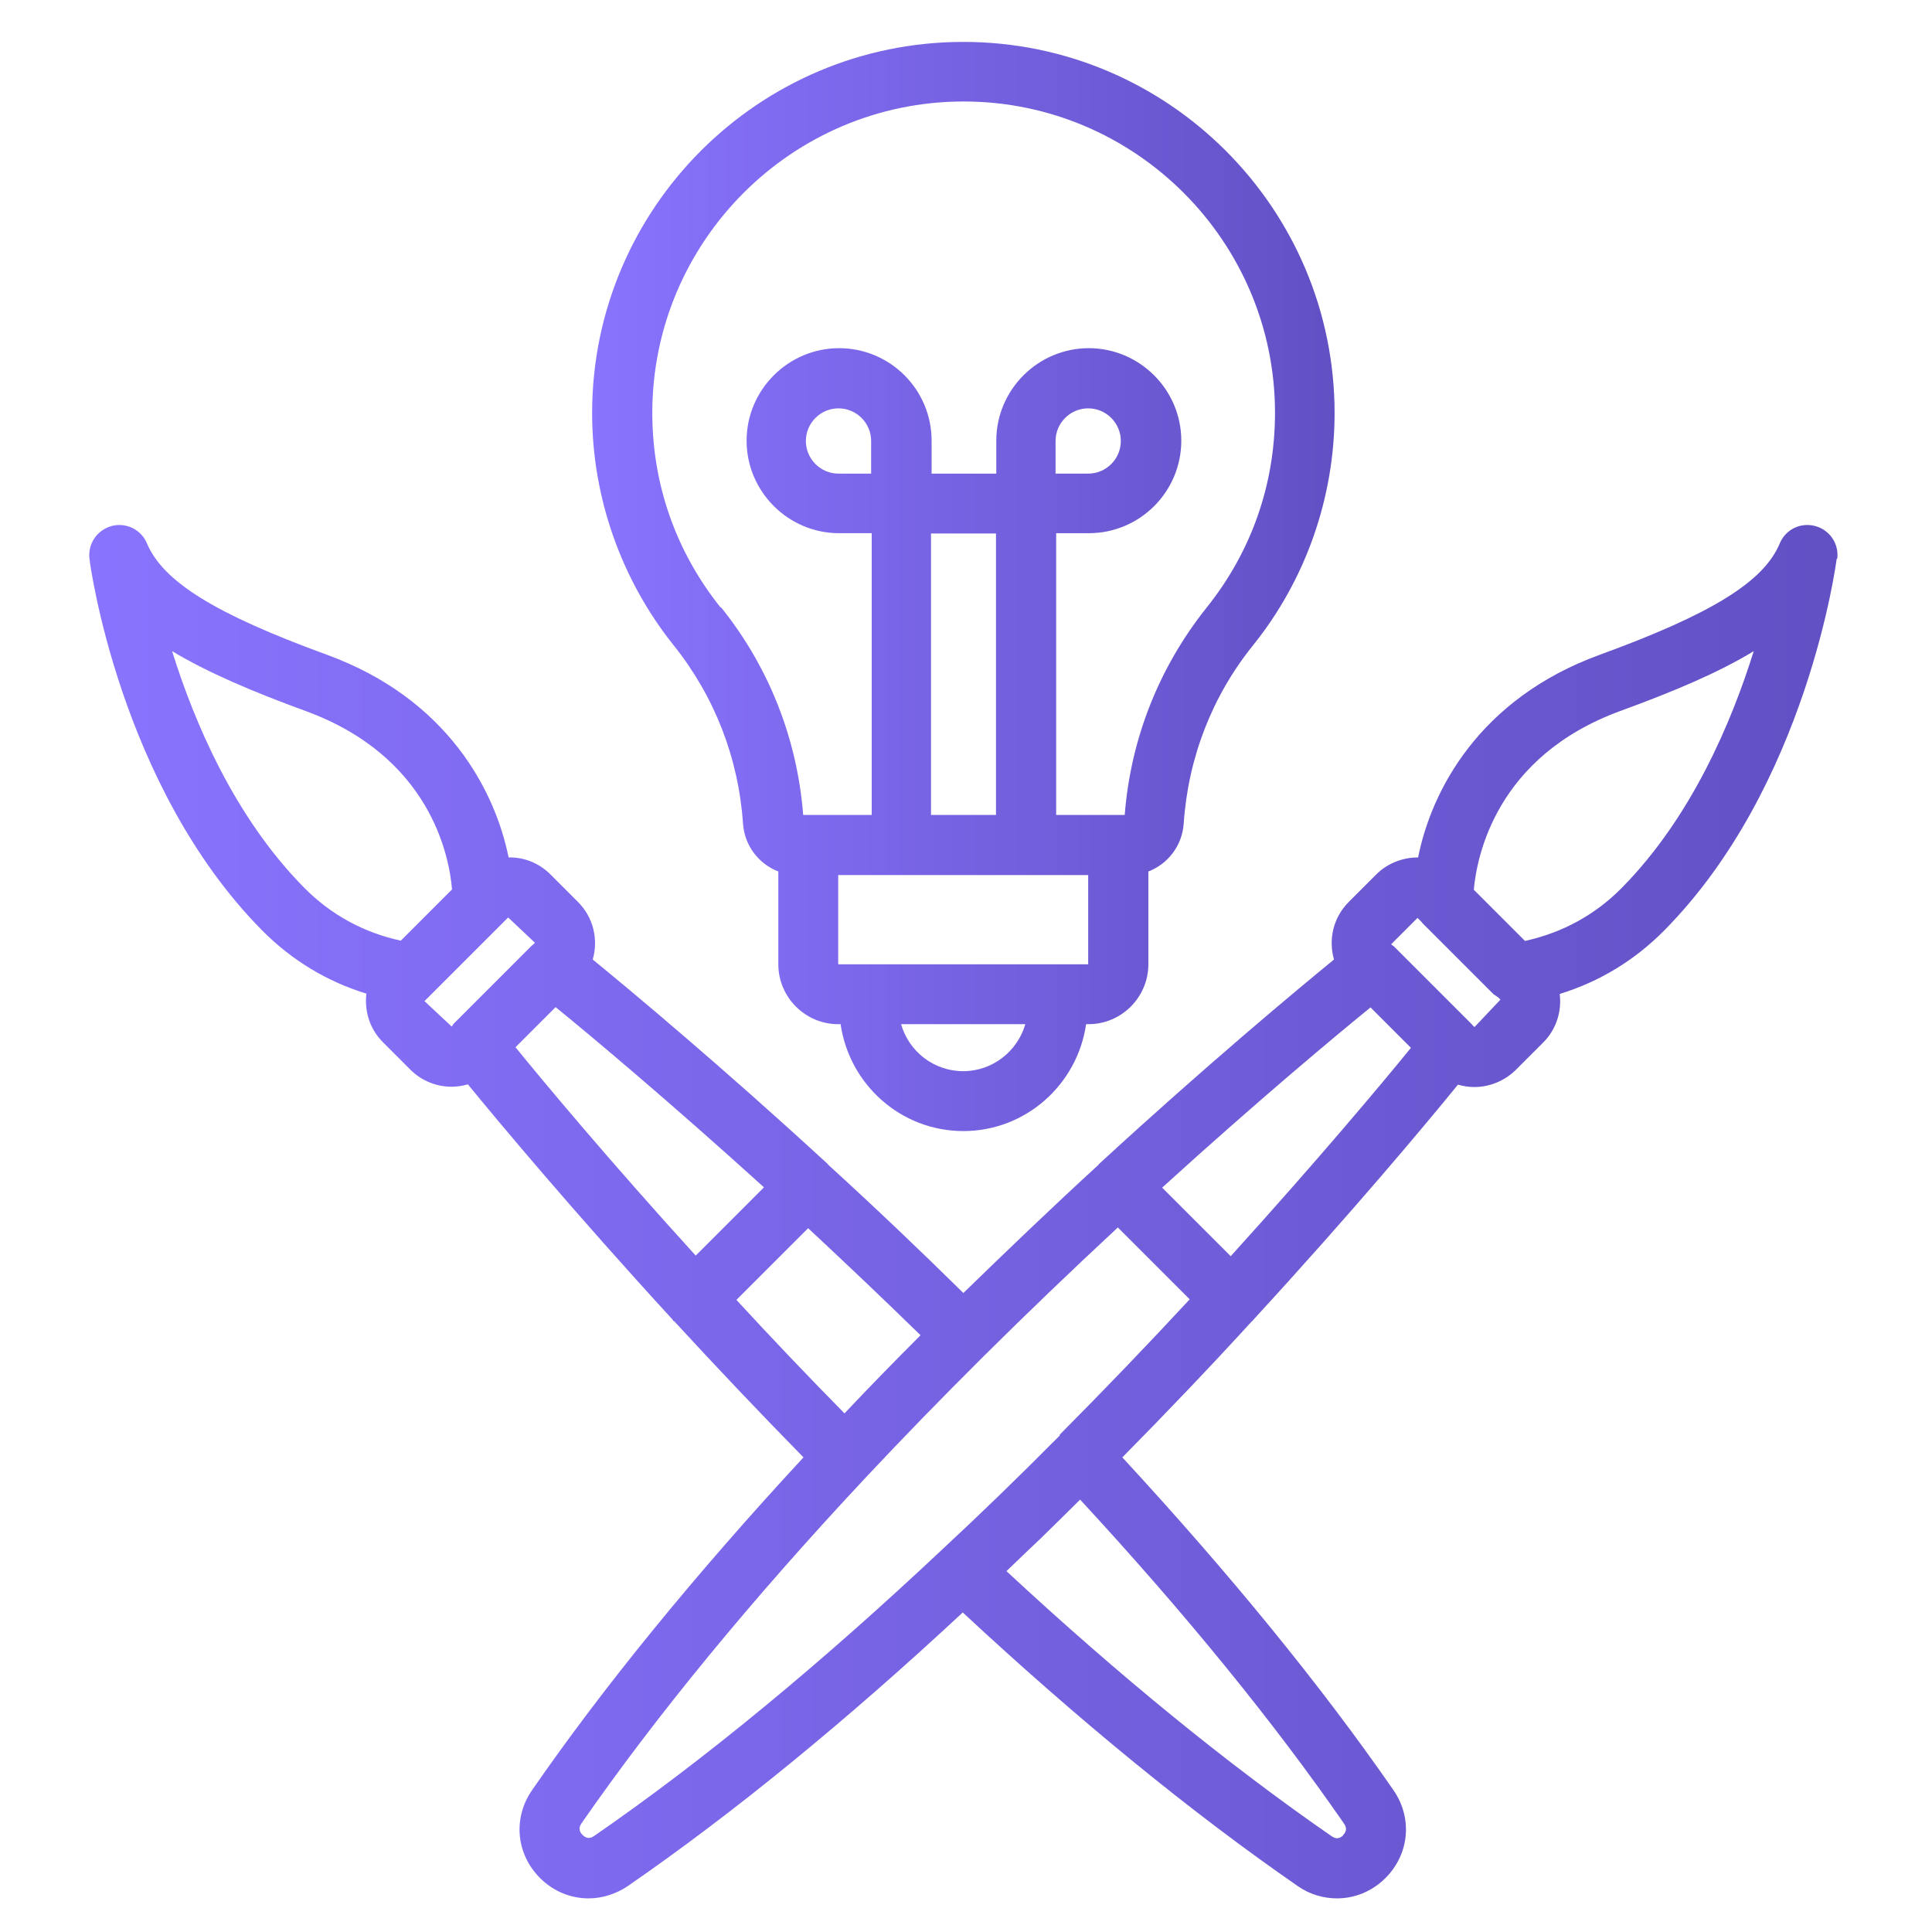
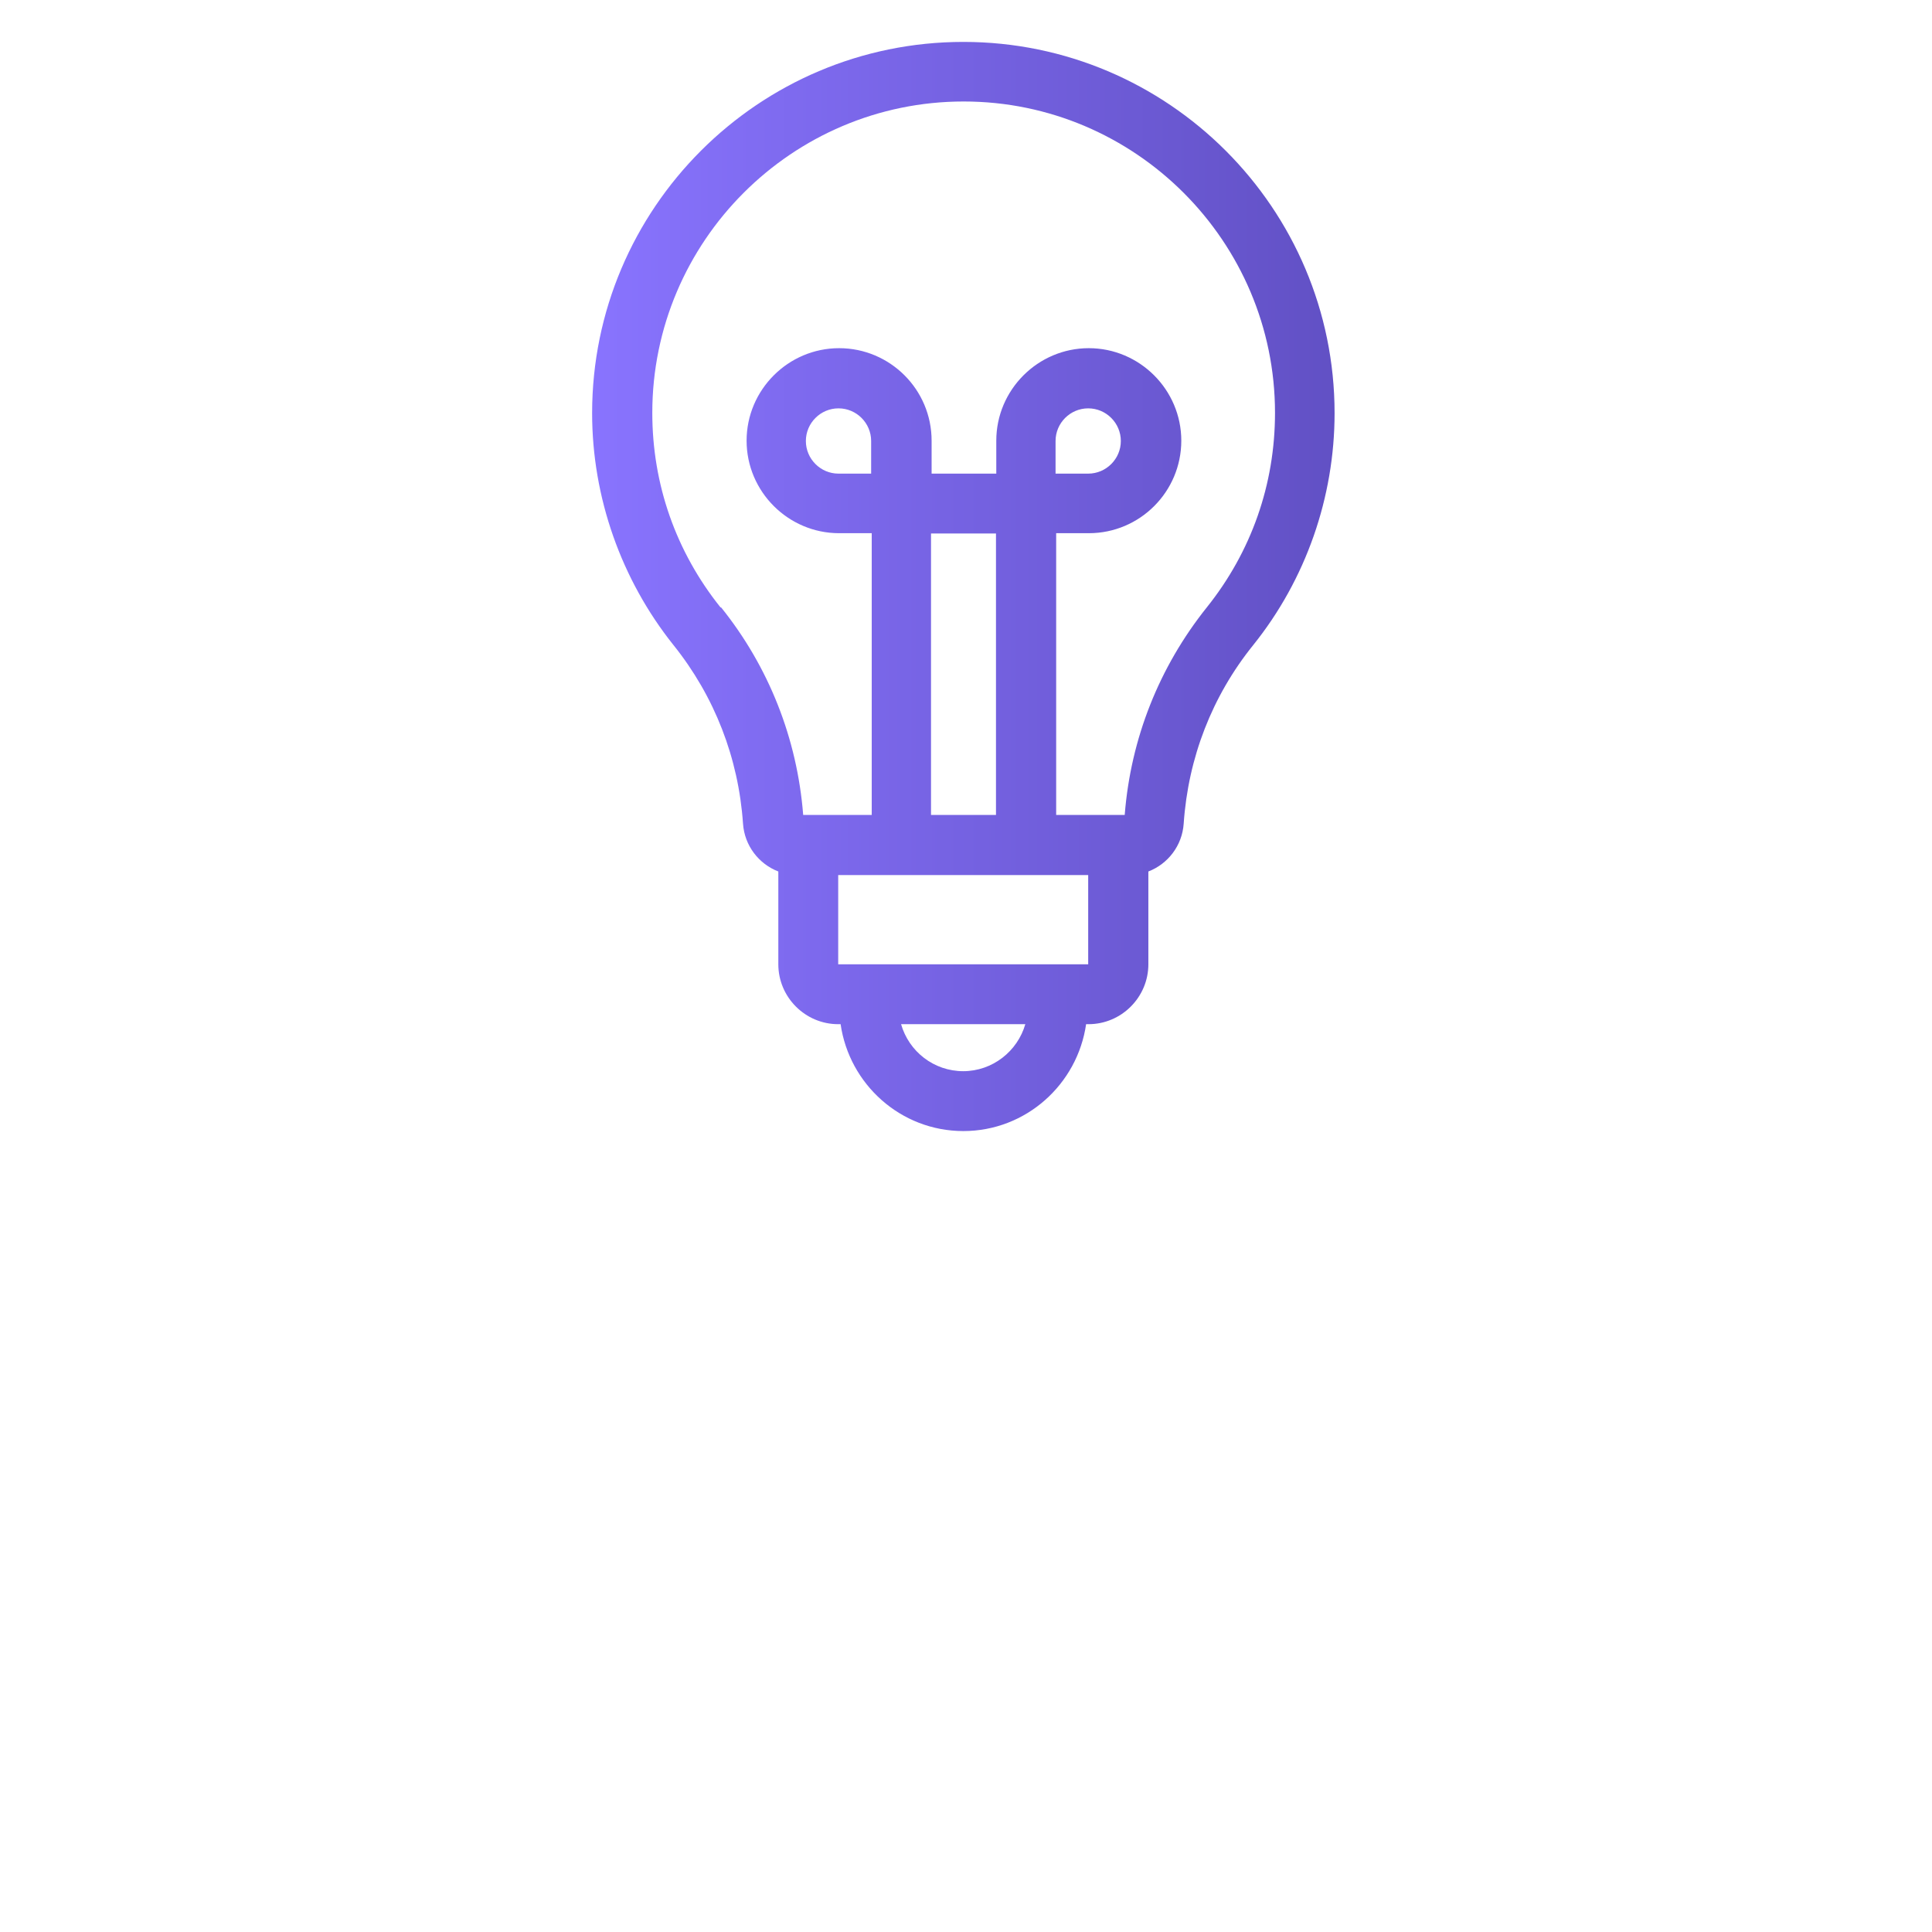
<svg xmlns="http://www.w3.org/2000/svg" width="121" height="121" viewBox="0 0 121 121" fill="none">
  <path d="M52.496 64.144H52.647C53.19 67.912 56.415 70.838 60.334 70.838C64.253 70.838 67.478 67.912 68.022 64.144H68.171C70.234 64.144 71.921 62.456 71.921 60.394V54.581C73.14 54.112 74.04 52.969 74.134 51.581C74.415 47.456 75.915 43.594 78.484 40.406C81.784 36.3 83.584 31.144 83.584 25.875C83.584 13.05 73.159 2.625 60.334 2.625C47.509 2.625 37.084 13.05 37.084 25.875C37.084 31.144 38.903 36.3 42.184 40.406C44.753 43.612 46.253 47.475 46.534 51.581C46.628 52.969 47.528 54.112 48.746 54.581V60.394C48.746 62.456 50.434 64.144 52.496 64.144ZM60.334 67.088C58.478 67.088 56.922 65.85 56.434 64.144H64.215C63.728 65.831 62.172 67.088 60.315 67.088H60.334ZM52.496 60.394V54.806H56.415H64.234H68.153V60.394H52.478H52.496ZM54.559 29.663H52.515C51.39 29.663 50.471 28.744 50.471 27.619C50.471 26.494 51.39 25.575 52.515 25.575C53.64 25.575 54.559 26.494 54.559 27.619V29.663ZM58.309 33.413H62.378V51.038H58.309V33.413ZM66.109 29.663V27.619C66.109 26.494 67.028 25.575 68.153 25.575C69.278 25.575 70.197 26.494 70.197 27.619C70.197 28.744 69.278 29.663 68.153 29.663H66.109ZM45.128 38.044C42.334 34.556 40.853 30.337 40.853 25.856C40.853 15.113 49.609 6.356 60.353 6.356C71.097 6.356 79.853 15.113 79.853 25.856C79.853 30.337 78.371 34.556 75.578 38.044C72.597 41.775 70.815 46.256 70.44 51.038H66.147V33.394H68.19C71.397 33.394 73.984 30.788 73.984 27.6C73.984 24.413 71.378 21.806 68.19 21.806C65.003 21.806 62.397 24.413 62.397 27.6V29.663H58.346V27.6C58.346 24.394 55.74 21.806 52.553 21.806C49.365 21.806 46.759 24.413 46.759 27.6C46.759 30.788 49.365 33.394 52.553 33.394H54.596V51.038H50.303C49.928 46.256 48.147 41.756 45.165 38.044H45.128Z" fill="url(#paint0_linear_16251_13841)" />
-   <path d="M115.066 34.987C115.178 34.05 114.597 33.188 113.678 32.944C112.76 32.7 111.822 33.169 111.466 34.031C110.472 36.431 107.191 38.456 100.197 41.006C92.622 43.763 89.641 49.538 88.816 53.7C87.86 53.7 86.903 54.056 86.191 54.769L84.466 56.494C83.491 57.469 83.191 58.856 83.547 60.094C81.166 62.044 75.597 66.675 68.81 72.919V72.938C65.866 75.638 63.053 78.338 60.335 80.981C57.635 78.319 54.803 75.619 51.86 72.938C51.86 72.938 51.86 72.938 51.86 72.919C45.072 66.675 39.503 62.044 37.122 60.094C37.478 58.856 37.178 57.469 36.203 56.494L34.478 54.769C33.747 54.038 32.81 53.681 31.853 53.7C31.01 49.519 28.028 43.763 20.472 41.006C13.478 38.456 10.216 36.431 9.203 34.031C8.847 33.169 7.891 32.7 6.991 32.944C6.091 33.188 5.491 34.05 5.603 34.987C5.603 35.138 7.46 49.2 16.403 58.256C18.26 60.131 20.453 61.462 22.947 62.231C22.816 63.319 23.153 64.444 23.978 65.269L25.703 66.994C26.416 67.706 27.353 68.062 28.291 68.062C28.628 68.062 28.966 68.006 29.303 67.912C31.253 70.294 35.885 75.844 42.11 82.631C42.128 82.65 42.147 82.688 42.166 82.725C42.185 82.744 42.222 82.744 42.241 82.763C44.791 85.537 47.51 88.406 50.322 91.275C43.535 98.606 37.816 105.619 33.316 112.125C32.116 113.869 32.322 116.119 33.822 117.619C34.666 118.463 35.753 118.894 36.86 118.894C37.703 118.894 38.566 118.631 39.316 118.125C45.972 113.531 53.022 107.756 60.297 100.987C67.572 107.756 74.641 113.531 81.278 118.125C82.028 118.65 82.891 118.894 83.735 118.894C84.841 118.894 85.928 118.463 86.772 117.619C88.272 116.119 88.478 113.869 87.278 112.125C82.778 105.619 77.06 98.606 70.291 91.275C73.122 88.406 75.86 85.537 78.41 82.744C78.41 82.744 78.447 82.744 78.447 82.725C78.447 82.725 78.466 82.688 78.485 82.669C84.728 75.881 89.36 70.331 91.31 67.931C91.647 68.025 91.985 68.081 92.322 68.081C93.26 68.081 94.197 67.725 94.928 67.013L96.653 65.287C97.478 64.463 97.816 63.337 97.685 62.25C100.178 61.481 102.372 60.15 104.228 58.275C113.191 49.219 115.01 35.156 115.028 35.006L115.066 34.987ZM77.06 78.656L72.972 74.569L72.785 74.381C78.785 68.925 83.622 64.894 85.835 63.094L88.366 65.625C86.566 67.838 82.516 72.675 77.078 78.675L77.06 78.656ZM34.797 63.075C37.01 64.875 41.847 68.925 47.847 74.362L47.66 74.55L43.572 78.638C38.116 72.638 34.085 67.8 32.285 65.588L34.816 63.056L34.797 63.075ZM10.778 40.781C12.991 42.112 15.803 43.312 19.141 44.531C26.941 47.381 28.141 53.606 28.31 55.706L25.103 58.913C22.76 58.406 20.716 57.281 19.047 55.594C14.678 51.169 12.166 45.225 10.778 40.781ZM31.835 57.469L33.503 59.044L33.353 59.194C33.353 59.194 33.335 59.194 33.316 59.212L28.403 64.125C28.403 64.125 28.328 64.237 28.291 64.294L26.585 62.7L31.816 57.469H31.835ZM50.603 76.912C53.022 79.162 55.385 81.412 57.653 83.625C55.985 85.294 54.41 86.906 52.891 88.519C50.547 86.138 48.278 83.756 46.122 81.412L50.622 76.912H50.603ZM84.128 114.938C83.791 115.275 83.51 115.069 83.416 115.012C76.985 110.569 70.122 104.981 63.035 98.4C63.728 97.725 64.441 97.05 65.172 96.356C65.191 96.356 65.21 96.319 65.228 96.3C66.016 95.531 66.822 94.744 67.647 93.919C74.266 101.081 79.816 107.906 84.185 114.225C84.241 114.319 84.447 114.6 84.11 114.938H84.128ZM66.372 89.906C63.785 92.513 61.385 94.838 59.022 97.031C51.41 104.194 44.078 110.25 37.197 114.994C37.103 115.05 36.822 115.256 36.485 114.919C36.147 114.581 36.353 114.3 36.41 114.206C41.078 107.475 47.078 100.162 54.278 92.475C56.585 90.019 58.985 87.544 61.628 84.919C64.291 82.275 67.103 79.575 70.01 76.875L74.51 81.375C71.941 84.15 69.203 87 66.372 89.85V89.906ZM92.378 64.35L92.21 64.2C92.21 64.2 92.21 64.181 92.191 64.162L87.278 59.25C87.278 59.25 87.166 59.194 87.128 59.138L88.778 57.487L89.06 57.769C89.06 57.769 89.06 57.769 89.06 57.788L93.541 62.269C93.541 62.269 93.747 62.4 93.841 62.475L93.972 62.606L92.341 64.331L92.378 64.35ZM95.51 58.931L92.303 55.725C92.491 53.644 93.691 47.381 101.472 44.531C104.81 43.312 107.622 42.131 109.835 40.781C108.447 45.225 105.935 51.188 101.566 55.612C99.897 57.3 97.872 58.406 95.51 58.931Z" fill="url(#paint1_linear_16251_13841)" />
  <defs>
    <linearGradient id="paint0_linear_16251_13841" x1="36.648" y1="36.731" x2="84.019" y2="36.731" gradientUnits="userSpaceOnUse">
      <stop stop-color="#8974FF" />
      <stop offset="1" stop-color="#6150C4" />
    </linearGradient>
    <linearGradient id="paint1_linear_16251_13841" x1="4.564" y1="75.887" x2="116.103" y2="75.887" gradientUnits="userSpaceOnUse">
      <stop stop-color="#8974FF" />
      <stop offset="1" stop-color="#6150C4" />
    </linearGradient>
  </defs>
</svg>